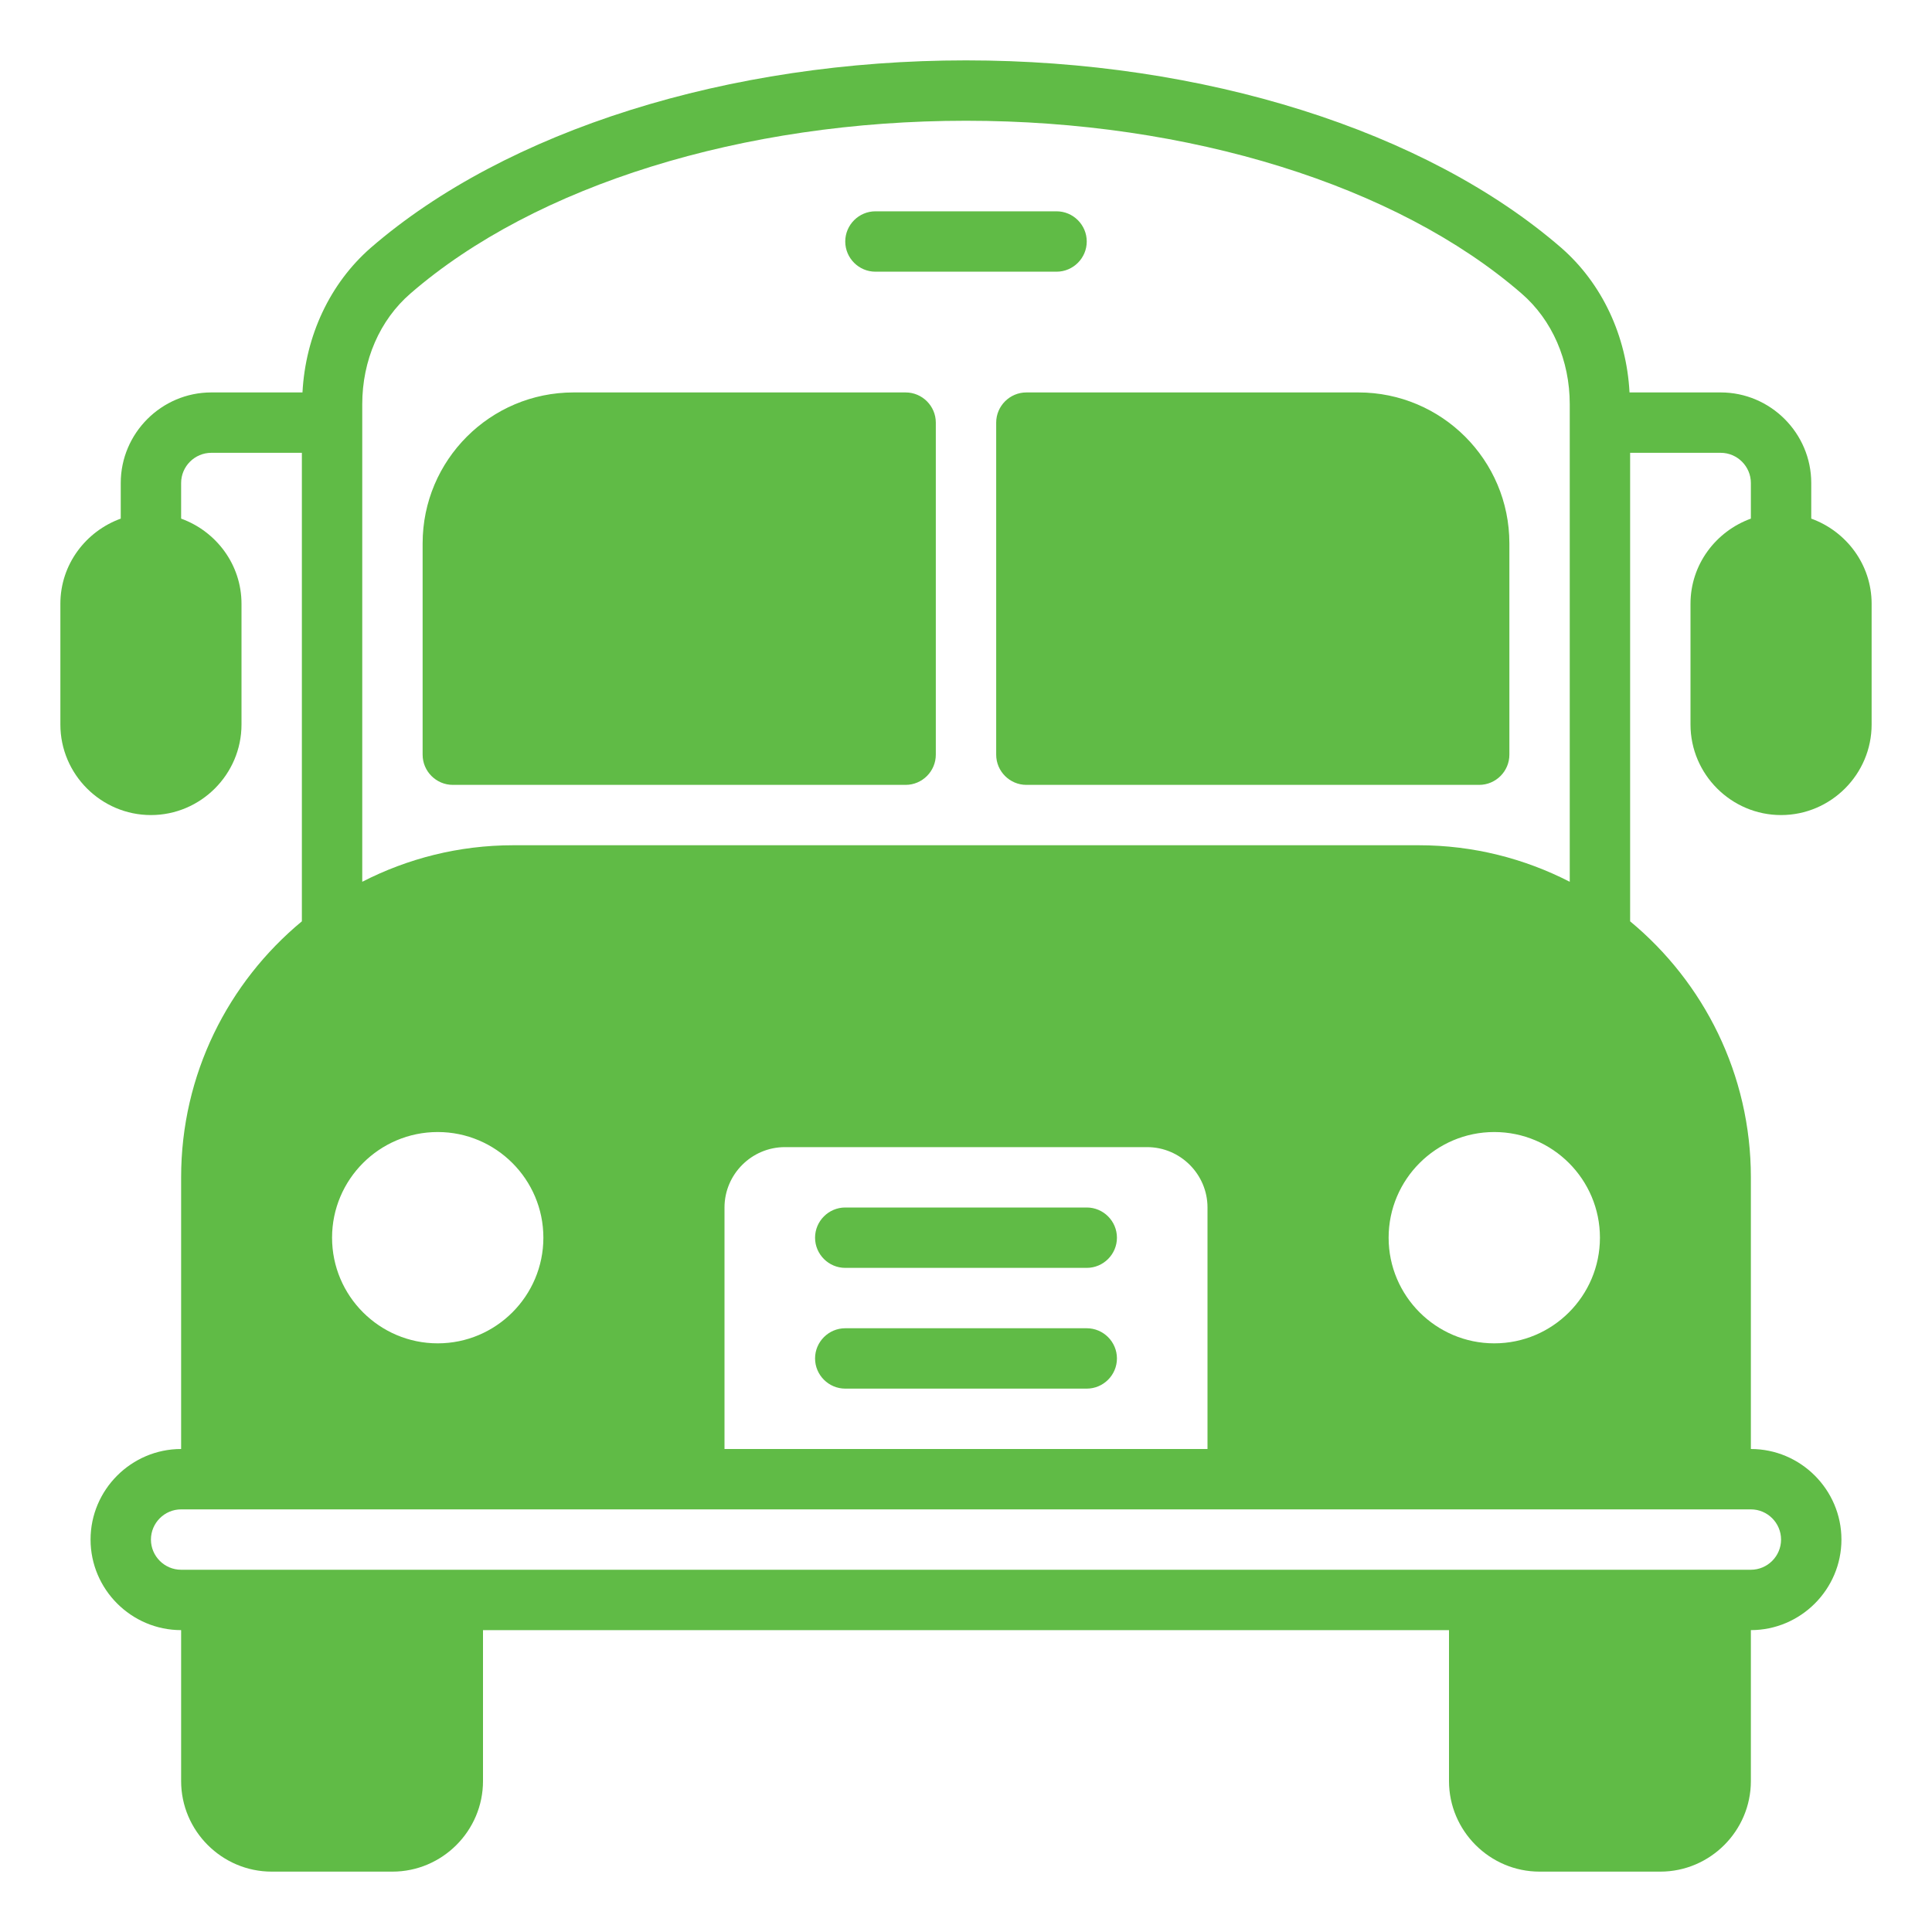
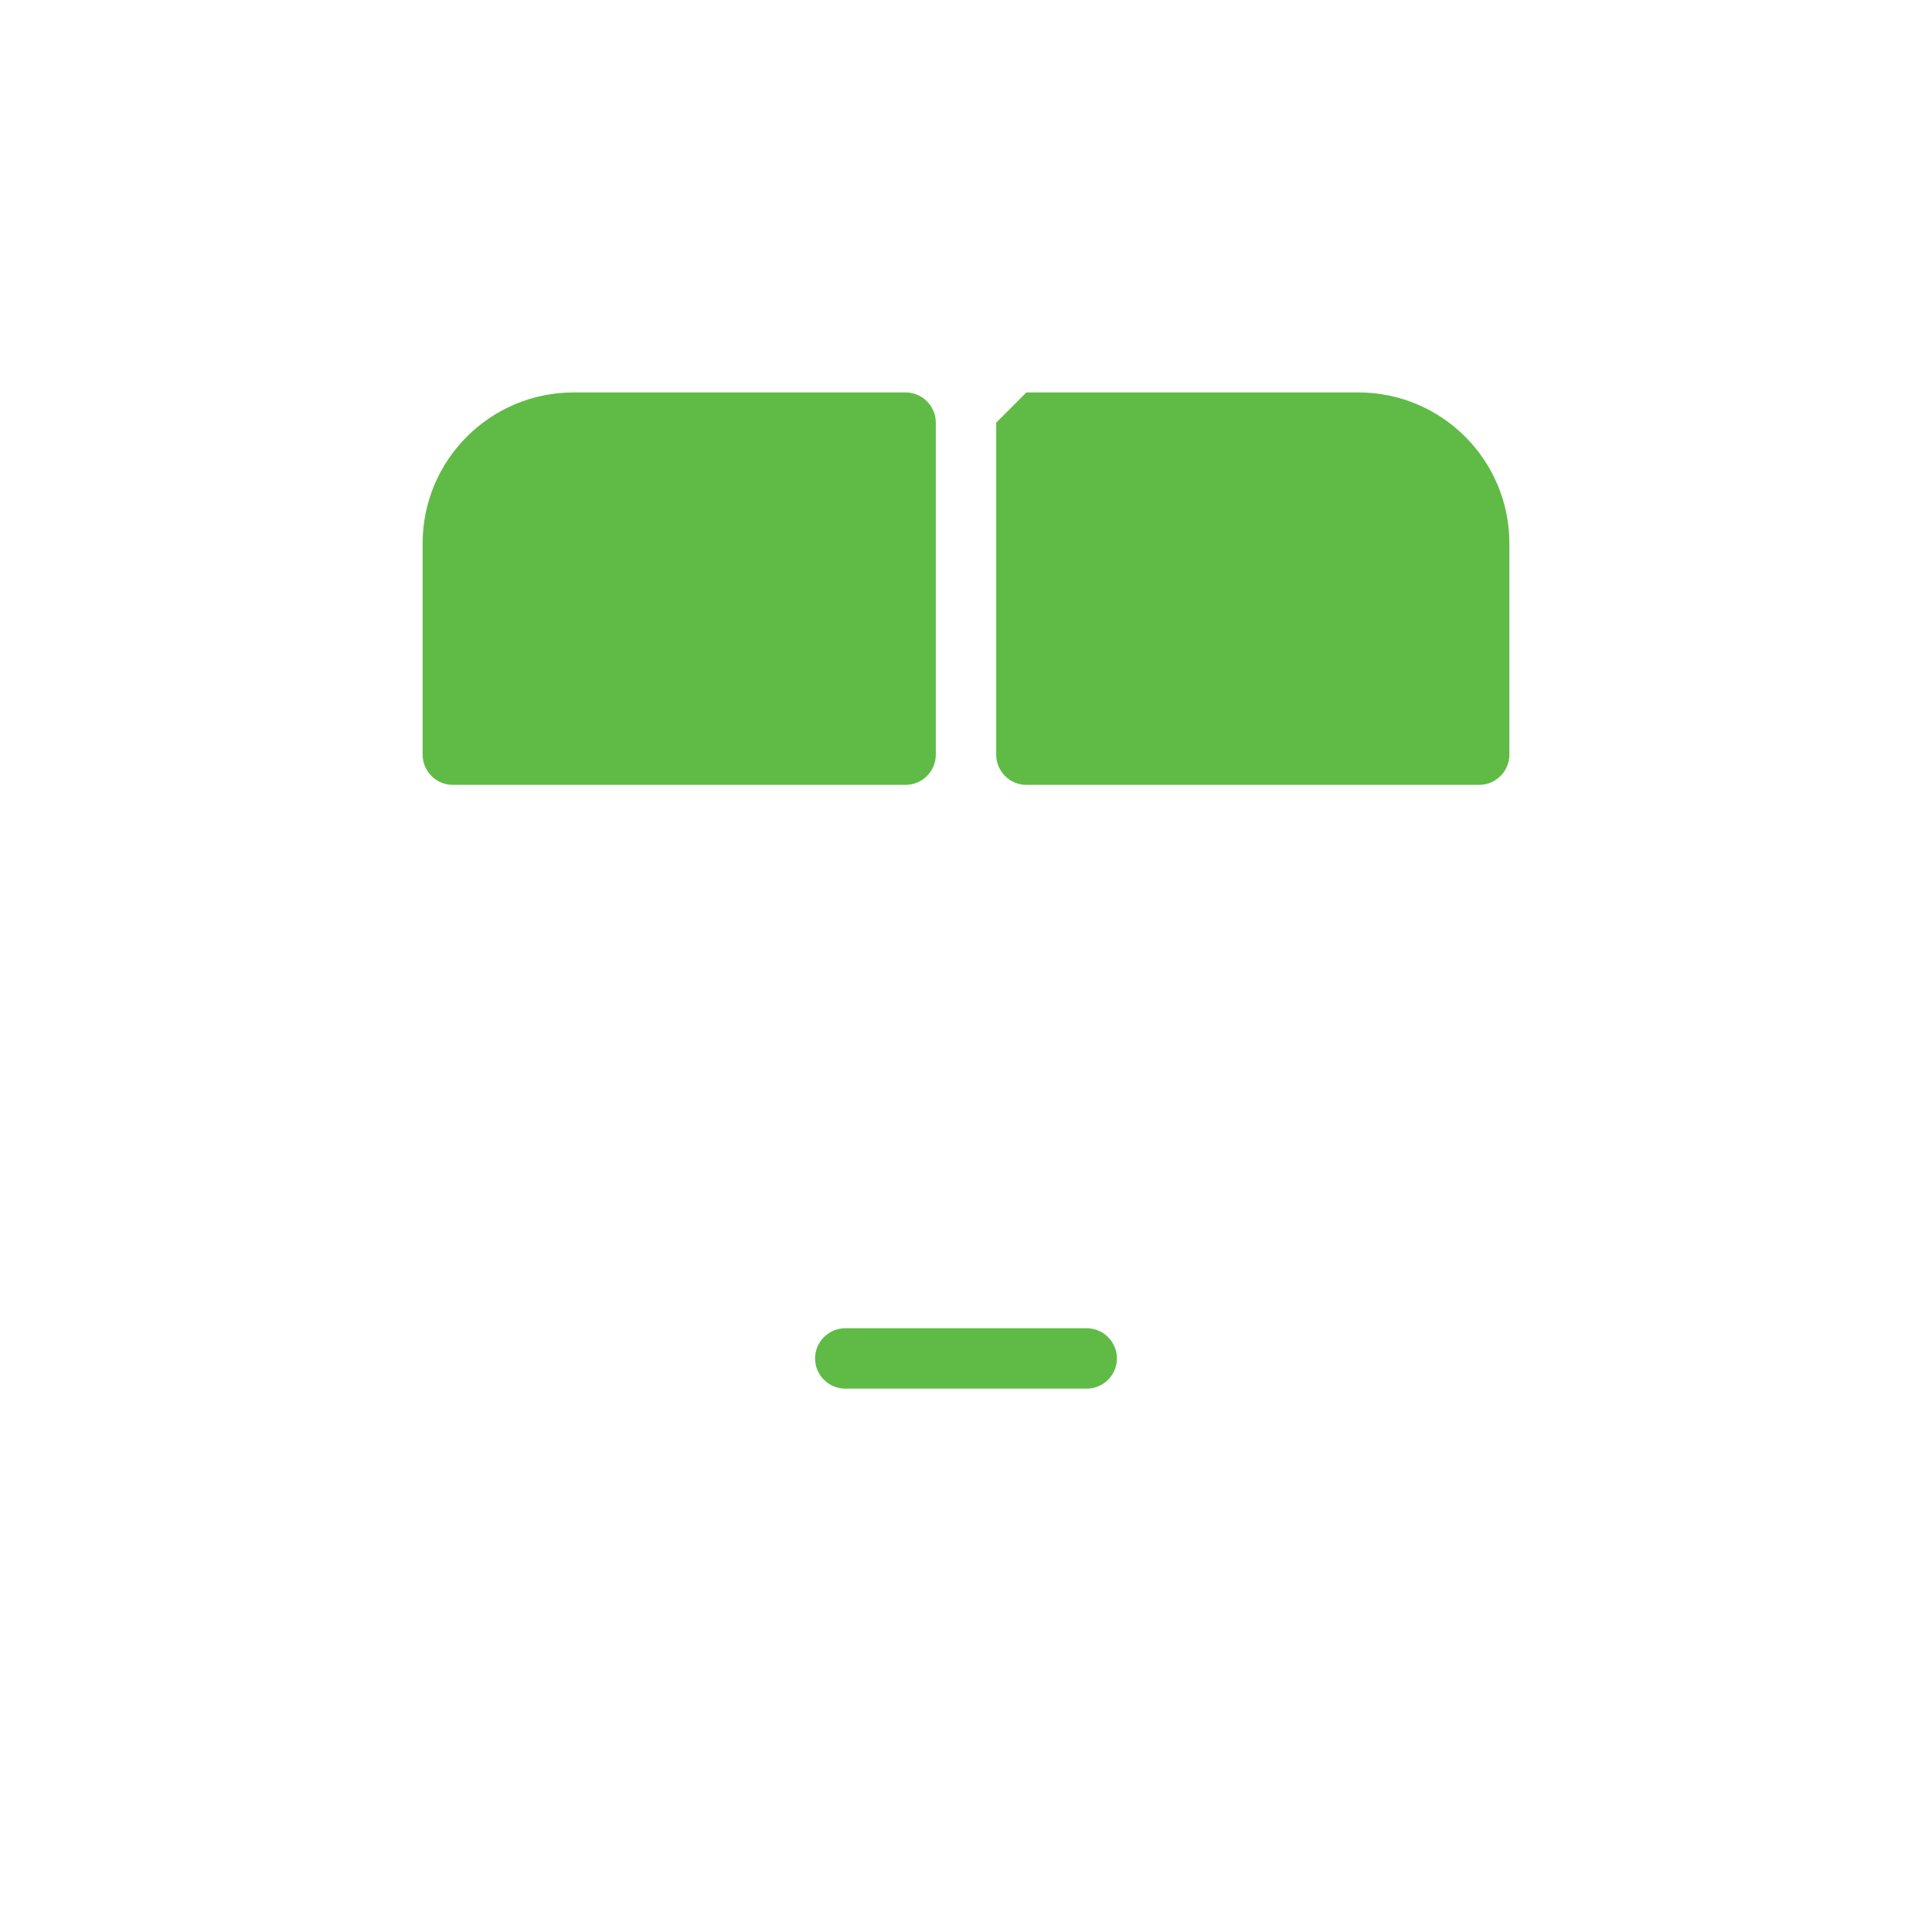
<svg xmlns="http://www.w3.org/2000/svg" id="School_Bus" viewBox="0 0 64 64" data-name="School Bus" width="300" height="300" version="1.1">
  <g width="100%" height="100%" transform="matrix(1,0,0,1,0,0)">
    <path d="m31 25v-11c0-.55-.45-1-1-1h-11c-2.76 0-5 2.24-5 5v7c0 .55.45 1 1 1h15c.55 0 1-.45 1-1z" fill="#60bb46" fill-opacity="1" data-original-color="#000000ff" stroke="none" stroke-opacity="1" />
-     <path d="m33 14v11c0 .55.45 1 1 1h15c.55 0 1-.45 1-1v-7c0-2.76-2.24-5-5-5h-11c-.55 0-1 .45-1 1z" fill="#60bb46" fill-opacity="1" data-original-color="#000000ff" stroke="none" stroke-opacity="1" />
-     <path d="m29 9h6c.55 0 1-.45 1-1s-.45-1-1-1h-6c-.55 0-1 .45-1 1s.45 1 1 1z" fill="#60bb46" fill-opacity="1" data-original-color="#000000ff" stroke="none" stroke-opacity="1" />
-     <path d="m60 17.18v-1.18c0-1.65-1.35-3-3-3h-3.02c-.1-1.88-.91-3.61-2.26-4.79-4.49-3.89-11.86-6.21-19.72-6.21s-15.23 2.32-19.72 6.21c-1.35 1.18-2.16 2.91-2.26 4.79h-3.02c-1.65 0-3 1.35-3 3v1.18c-1.16.42-2 1.52-2 2.82v4c0 1.65 1.35 3 3 3s3-1.35 3-3v-4c0-1.3-.84-2.4-2-2.82v-1.18c0-.55.45-1 1-1h3v15.52c-2.44 2.02-4 5.07-4 8.48v9c-1.65 0-3 1.35-3 3s1.35 3 3 3v5c0 1.65 1.35 3 3 3h4c1.65 0 3-1.35 3-3v-5h32v5c0 1.65 1.35 3 3 3h4c1.65 0 3-1.35 3-3v-5c1.65 0 3-1.35 3-3s-1.35-3-3-3v-9c0-3.41-1.56-6.46-4-8.48v-15.52h3c.55 0 1 .45 1 1v1.18c-1.16.42-2 1.52-2 2.82v4c0 1.65 1.35 3 3 3s3-1.35 3-3v-4c0-1.3-.84-2.4-2-2.82zm-7 23.82c0 1.93-1.57 3.5-3.5 3.5s-3.5-1.57-3.5-3.5 1.57-3.5 3.5-3.5 3.5 1.57 3.5 3.5zm-41-27.61c0-1.45.58-2.79 1.6-3.67 4.13-3.58 11.01-5.72 18.4-5.72s14.27 2.14 18.4 5.72c1.02.88 1.6 2.22 1.6 3.67v15.82c-1.5-.77-3.2-1.21-5-1.21h-30c-1.8 0-3.5.44-5 1.21zm28 26.61v8h-16v-8c0-1.1.9-2 2-2h12c1.1 0 2 .9 2 2zm-25.5-2.5c1.93 0 3.5 1.57 3.5 3.5s-1.57 3.5-3.5 3.5-3.5-1.57-3.5-3.5 1.57-3.5 3.5-3.5zm43.5 12.5c.55 0 1 .45 1 1s-.45 1-1 1h-52c-.55 0-1-.45-1-1s.45-1 1-1z" fill="#60bb46" fill-opacity="1" data-original-color="#000000ff" stroke="none" stroke-opacity="1" />
-     <path d="m36 40h-8c-.55 0-1 .45-1 1s.45 1 1 1h8c.55 0 1-.45 1-1s-.45-1-1-1z" fill="#60bb46" fill-opacity="1" data-original-color="#000000ff" stroke="none" stroke-opacity="1" />
+     <path d="m33 14v11c0 .55.45 1 1 1h15c.55 0 1-.45 1-1v-7c0-2.76-2.24-5-5-5h-11z" fill="#60bb46" fill-opacity="1" data-original-color="#000000ff" stroke="none" stroke-opacity="1" />
    <path d="m36 44h-8c-.55 0-1 .45-1 1s.45 1 1 1h8c.55 0 1-.45 1-1s-.45-1-1-1z" fill="#60bb46" fill-opacity="1" data-original-color="#000000ff" stroke="none" stroke-opacity="1" />
  </g>
</svg>